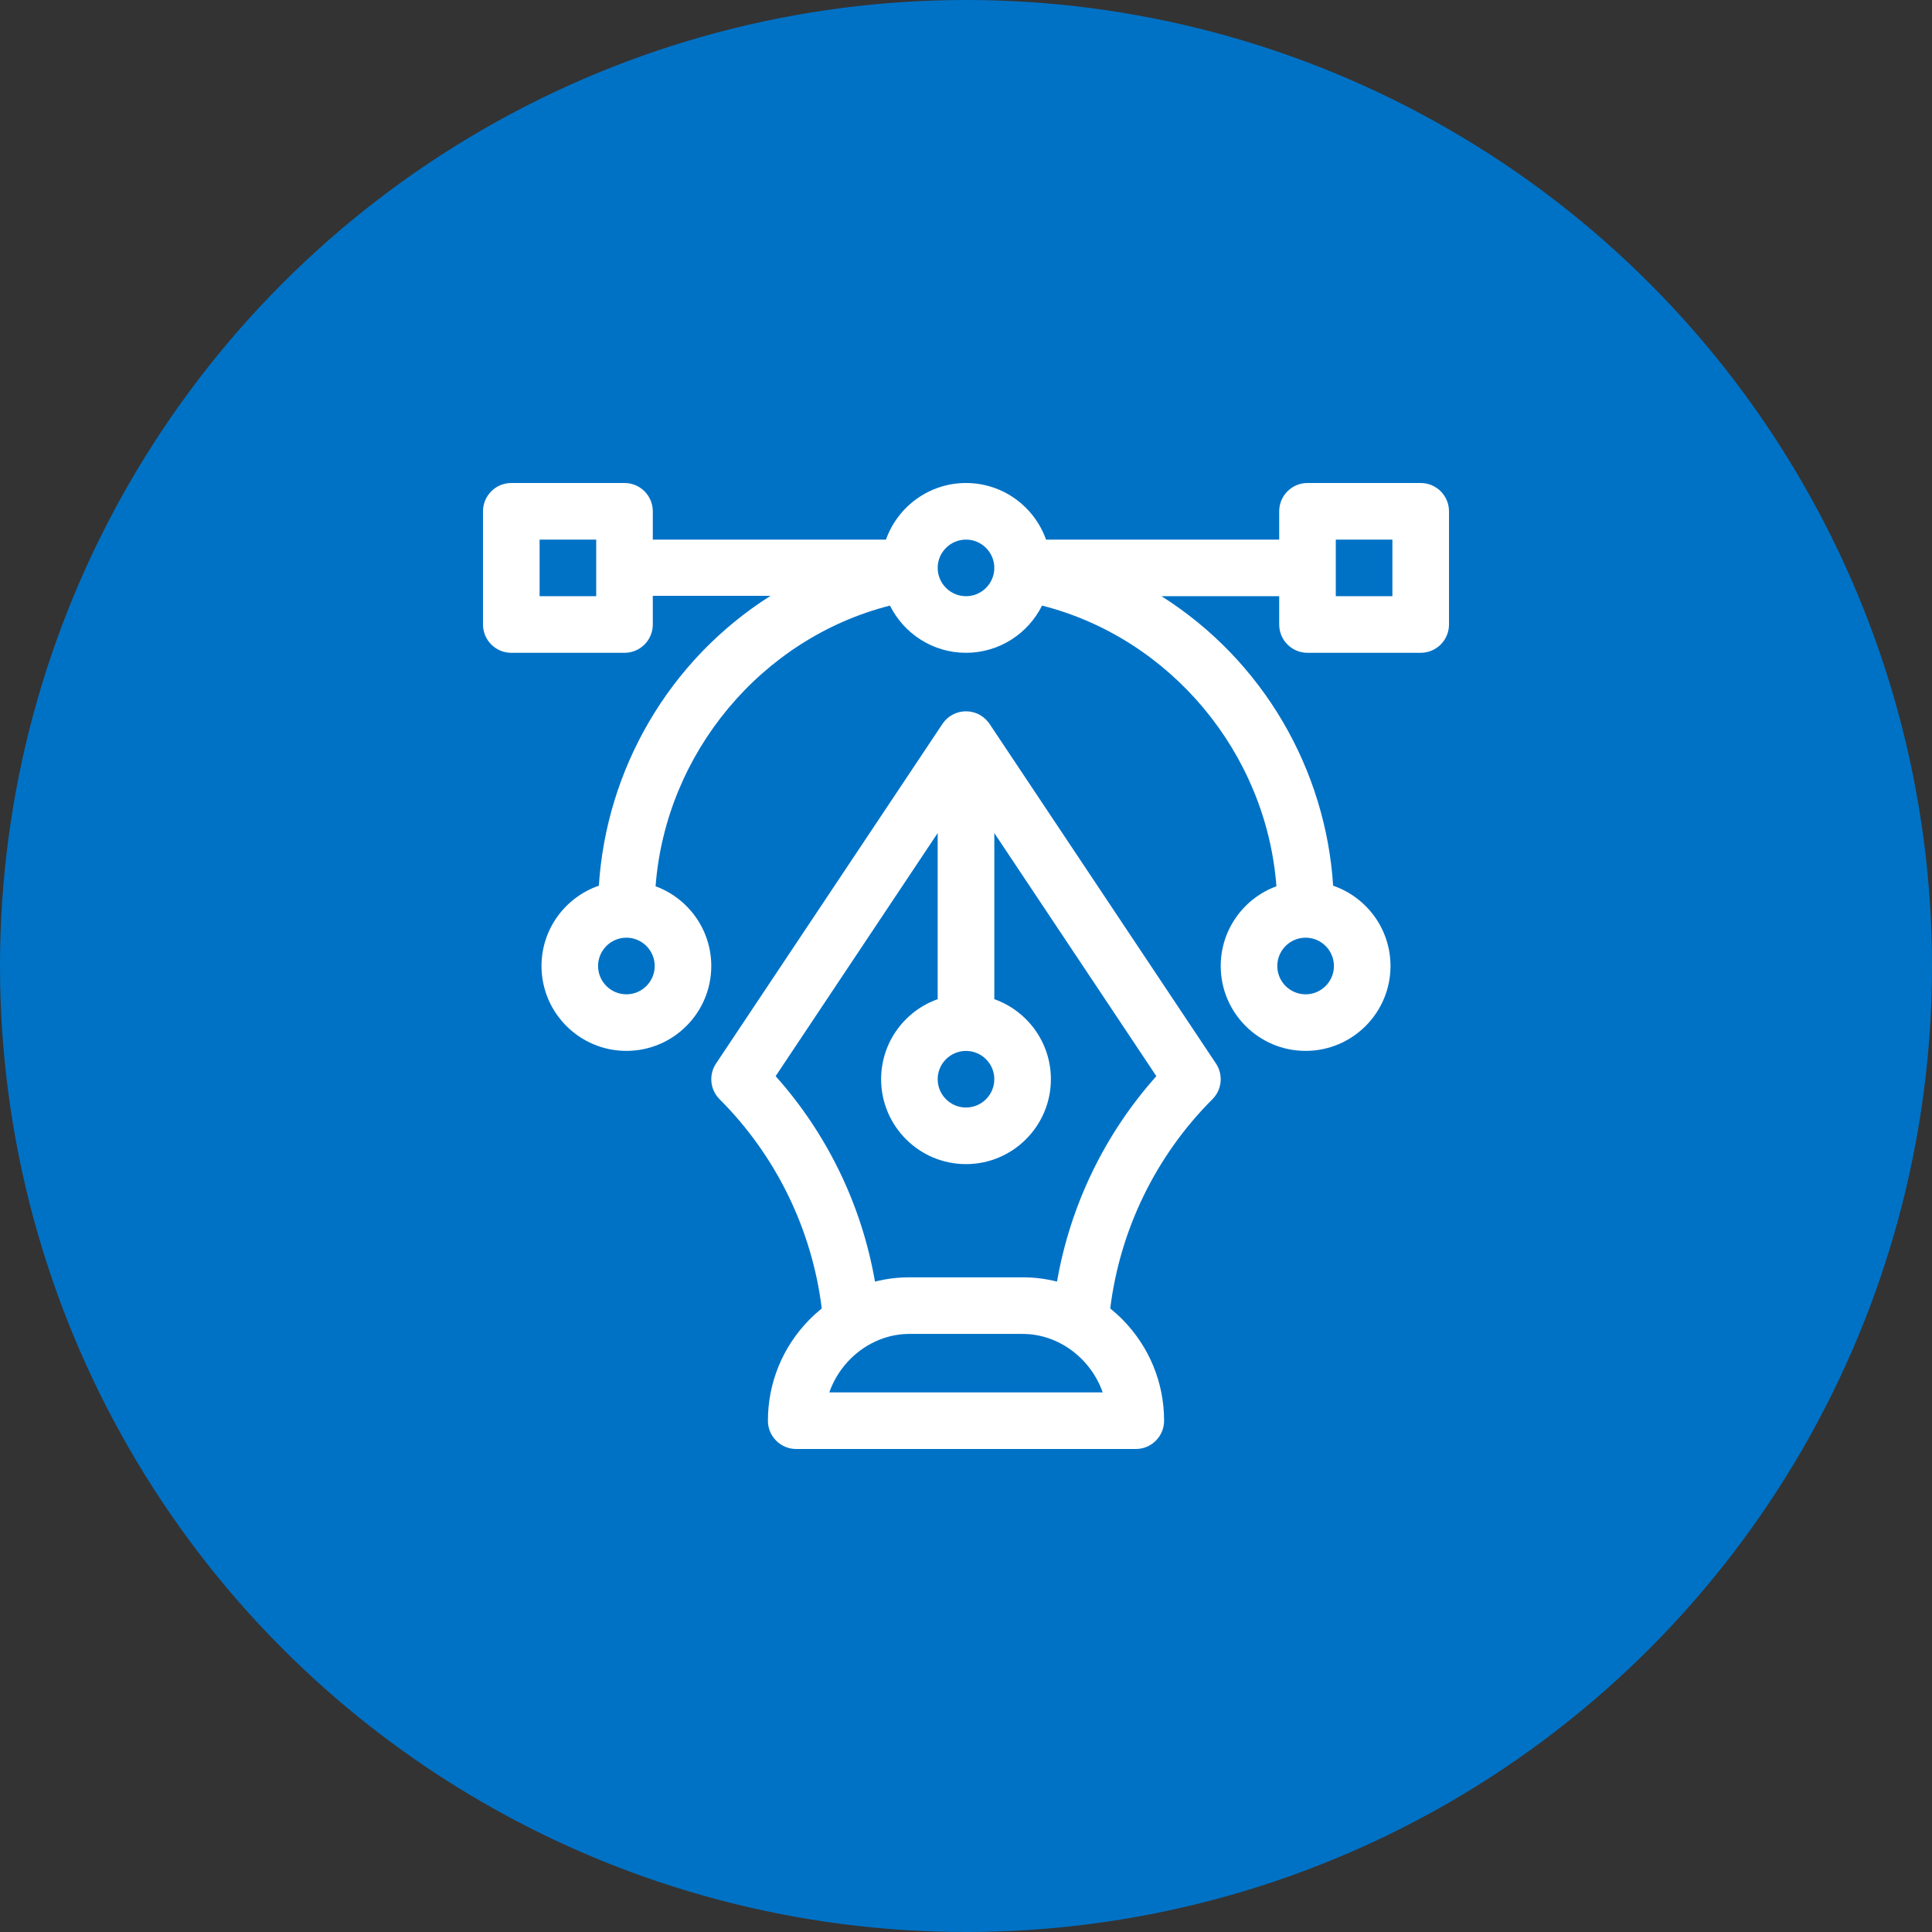
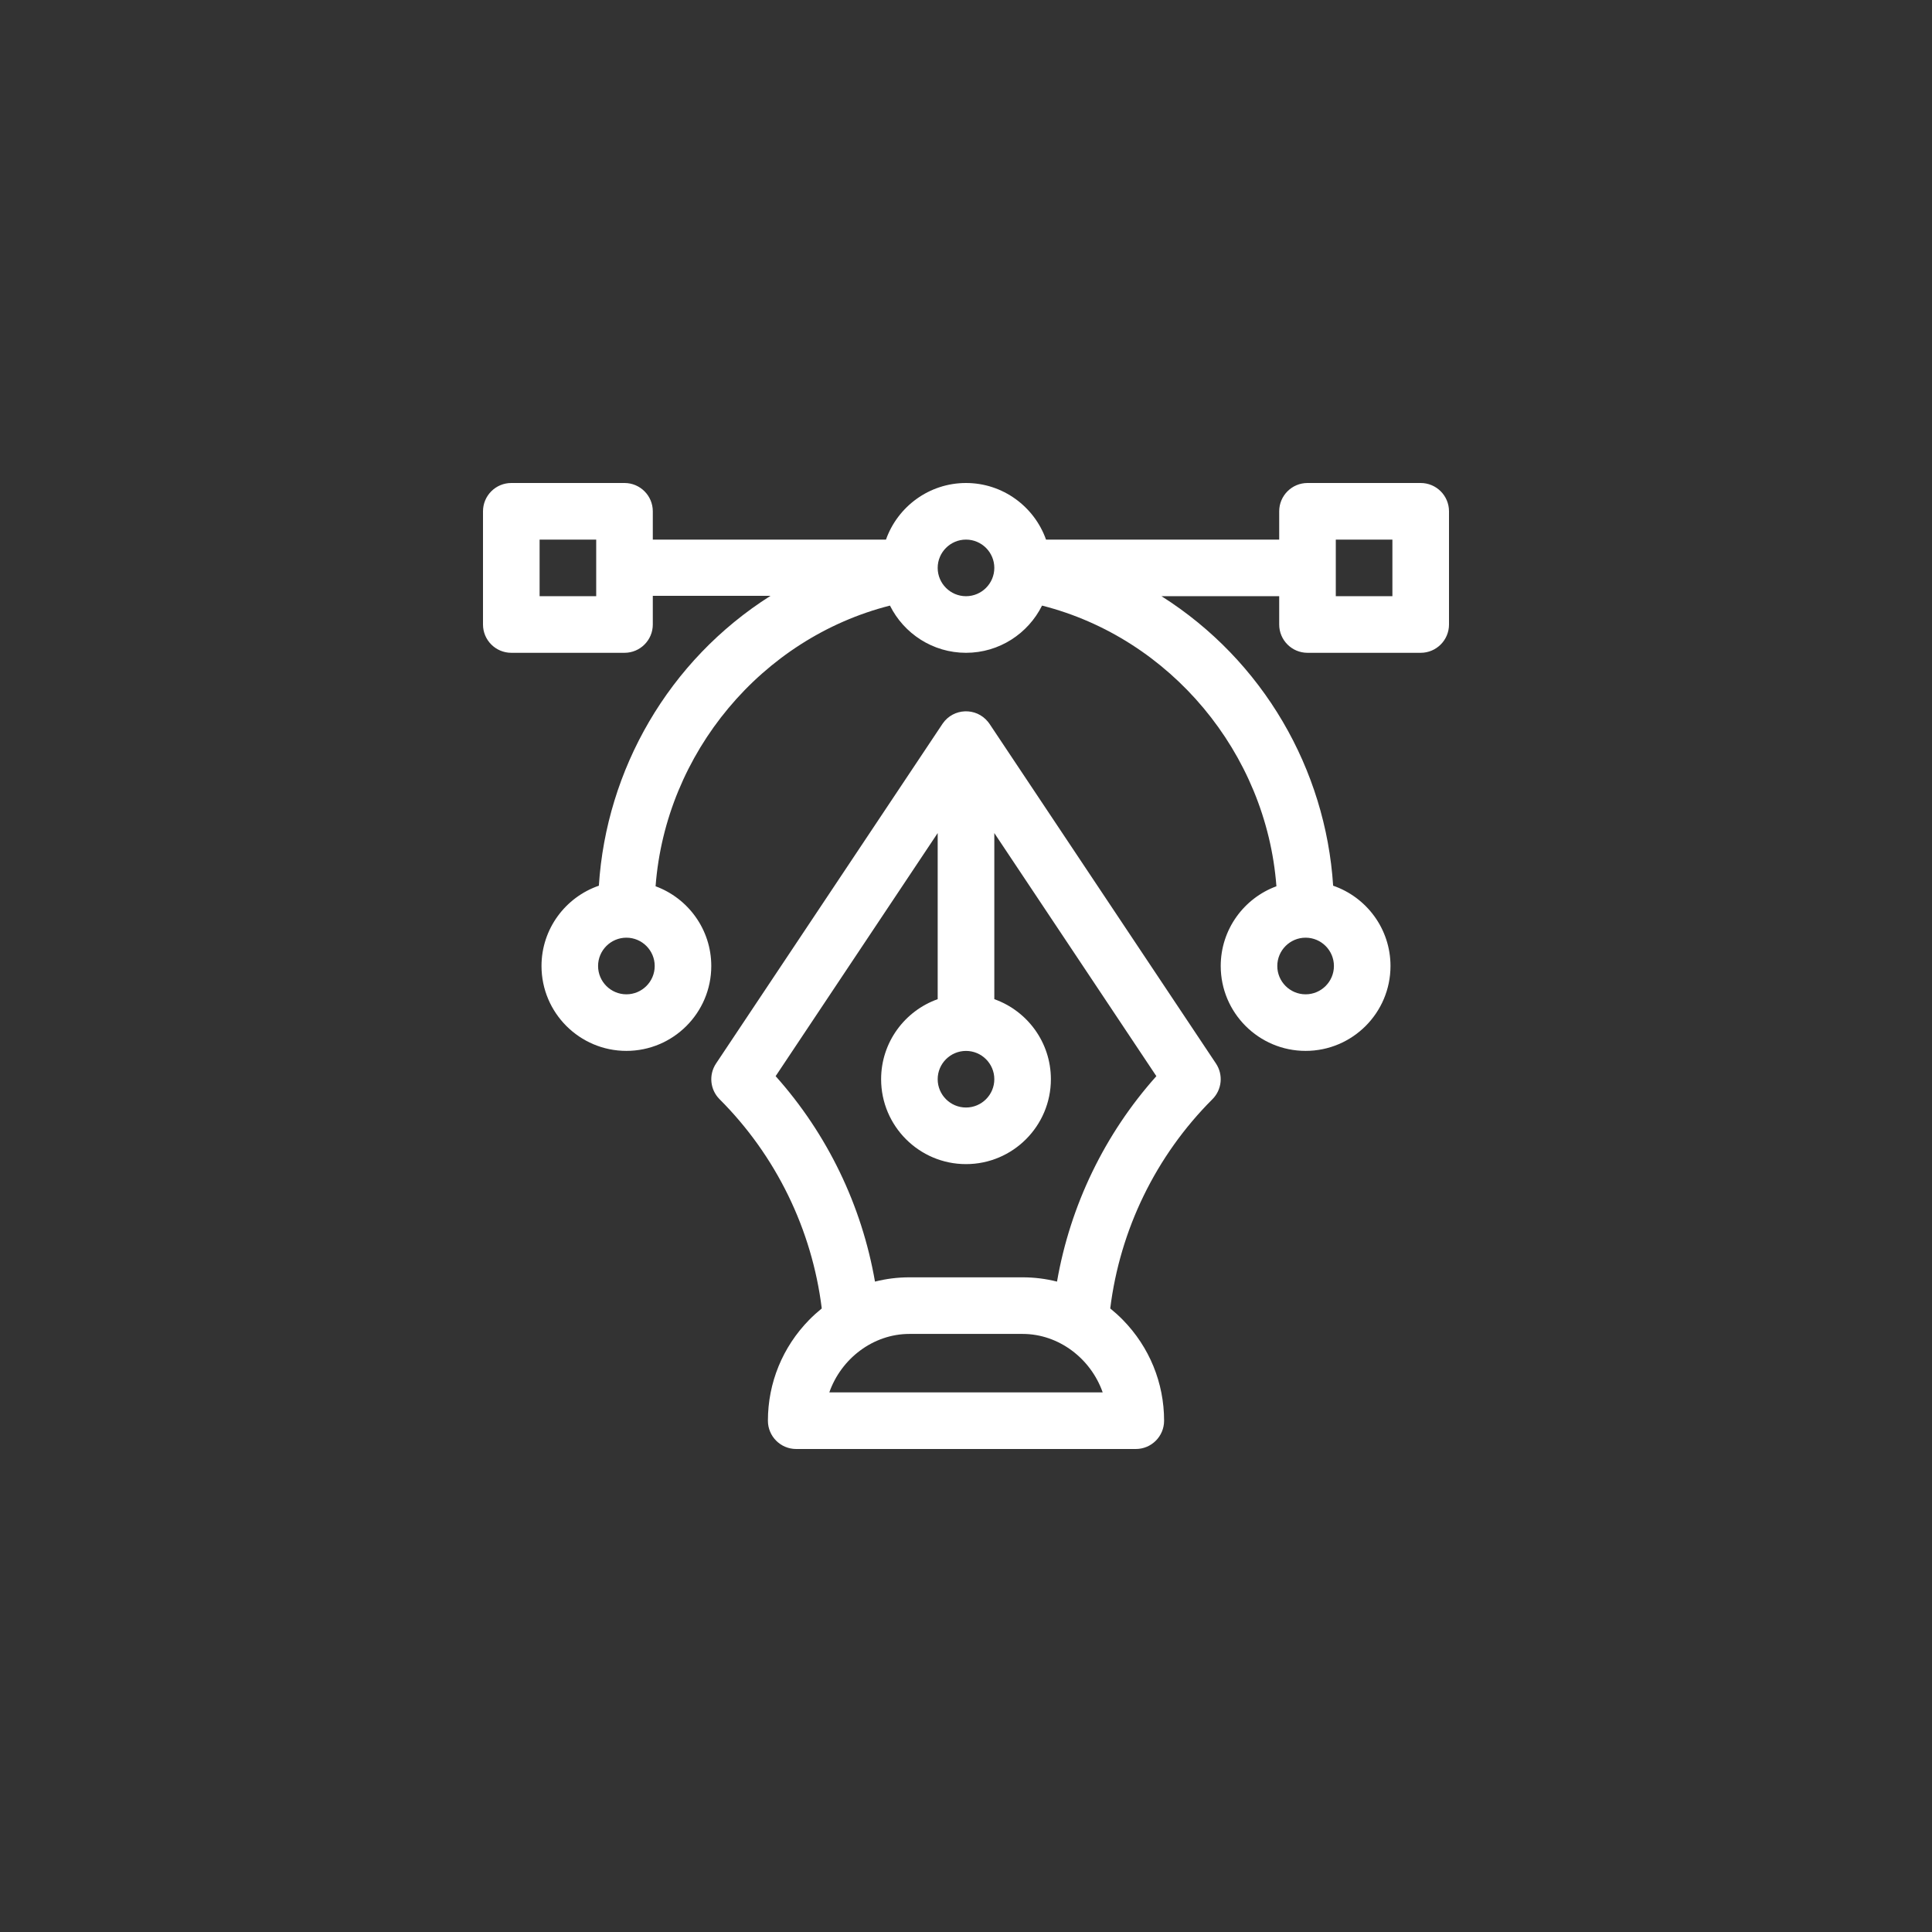
<svg xmlns="http://www.w3.org/2000/svg" width="64" height="64" viewBox="0 0 64 64" fill="none">
  <rect x="0" y="0" width="64" height="64" fill="#333333" stroke="none" />
-   <circle cx="32" cy="32" r="32" fill="#0072C6" />
  <g clipPath="url(#clip0_5561_3354)">
    <path d="M47.062 16H43.312C42.795 16 42.375 16.42 42.375 16.938V17.875H34.651C34.264 16.784 33.222 16 32 16C30.778 16 29.736 16.784 29.349 17.875H21.625V16.938C21.625 16.42 21.205 16 20.688 16H16.938C16.42 16 16 16.42 16 16.938V20.688C16 21.205 16.42 21.625 16.938 21.625H20.688C21.205 21.625 21.625 21.205 21.625 20.688V19.738H25.524C22.141 21.88 20.085 25.498 19.838 29.34C18.734 29.72 17.938 30.768 17.938 32C17.938 33.551 19.199 34.812 20.75 34.812C22.301 34.812 23.562 33.551 23.562 32C23.562 30.789 22.793 29.754 21.717 29.359C22.05 24.943 25.229 21.14 29.481 20.061C29.942 20.987 30.898 21.625 32 21.625C33.102 21.625 34.058 20.987 34.519 20.061C38.771 21.14 41.95 24.943 42.283 29.359C41.207 29.754 40.438 30.789 40.438 32C40.438 33.551 41.699 34.812 43.25 34.812C44.801 34.812 46.062 33.551 46.062 32C46.062 30.768 45.266 29.72 44.162 29.34C43.914 25.491 41.852 21.888 38.476 19.75H42.375V20.688C42.375 21.205 42.795 21.625 43.312 21.625H47.062C47.58 21.625 48 21.205 48 20.688V16.938C48 16.42 47.58 16 47.062 16ZM19.75 19.75H17.875V17.875H19.75V19.75ZM20.75 32.938C20.233 32.938 19.812 32.517 19.812 32C19.812 31.483 20.233 31.062 20.75 31.062C21.267 31.062 21.688 31.483 21.688 32C21.688 32.517 21.267 32.938 20.75 32.938ZM32 19.75C31.483 19.75 31.062 19.329 31.062 18.812C31.062 18.296 31.483 17.875 32 17.875C32.517 17.875 32.938 18.296 32.938 18.812C32.938 19.329 32.517 19.75 32 19.75ZM43.25 31.062C43.767 31.062 44.188 31.483 44.188 32C44.188 32.517 43.767 32.938 43.25 32.938C42.733 32.938 42.312 32.517 42.312 32C42.312 31.483 42.733 31.062 43.25 31.062ZM46.125 19.75H44.25V17.875H46.125V19.75Z" fill="white" />
    <path d="M40.28 35.23L32.78 23.98C32.78 23.98 32.779 23.979 32.779 23.979C32.776 23.975 32.774 23.971 32.771 23.967C32.758 23.948 32.744 23.93 32.73 23.913C32.335 23.422 31.583 23.455 31.229 23.967C31.226 23.971 31.224 23.975 31.221 23.979C31.221 23.979 31.22 23.98 31.22 23.98L23.72 35.23C23.472 35.602 23.521 36.097 23.837 36.413C25.708 38.283 26.898 40.728 27.222 43.344C27.077 43.462 26.936 43.588 26.803 43.724C25.922 44.625 25.438 45.811 25.438 47.063C25.438 47.58 25.857 48 26.375 48H37.625C38.143 48 38.562 47.58 38.562 47.063C38.562 45.811 38.078 44.625 37.197 43.724C37.064 43.588 36.923 43.462 36.778 43.344C37.102 40.728 38.292 38.283 40.163 36.413C40.479 36.097 40.528 35.602 40.28 35.23ZM32 34.813C32.517 34.813 32.938 35.233 32.938 35.75C32.938 36.267 32.517 36.688 32 36.688C31.483 36.688 31.062 36.267 31.062 35.75C31.062 35.233 31.483 34.813 32 34.813ZM27.472 46.125C27.862 45.011 28.92 44.188 30.125 44.188H33.875C35.08 44.188 36.138 45.011 36.528 46.125H27.472ZM35.015 42.455C34.647 42.361 34.264 42.313 33.875 42.313H30.125C29.736 42.313 29.353 42.361 28.985 42.455C28.546 39.928 27.407 37.566 25.694 35.649L31.062 27.596V33.099C29.971 33.486 29.188 34.528 29.188 35.75C29.188 37.301 30.449 38.563 32 38.563C33.551 38.563 34.812 37.301 34.812 35.75C34.812 34.528 34.029 33.486 32.938 33.099V27.596L38.306 35.649C36.593 37.566 35.454 39.928 35.015 42.455Z" fill="white" />
  </g>
  <defs>
    <clipPath id="clip0_5561_3354">
      <rect width="32" height="32" fill="white" transform="translate(16 16)" />
    </clipPath>
  </defs>
</svg>